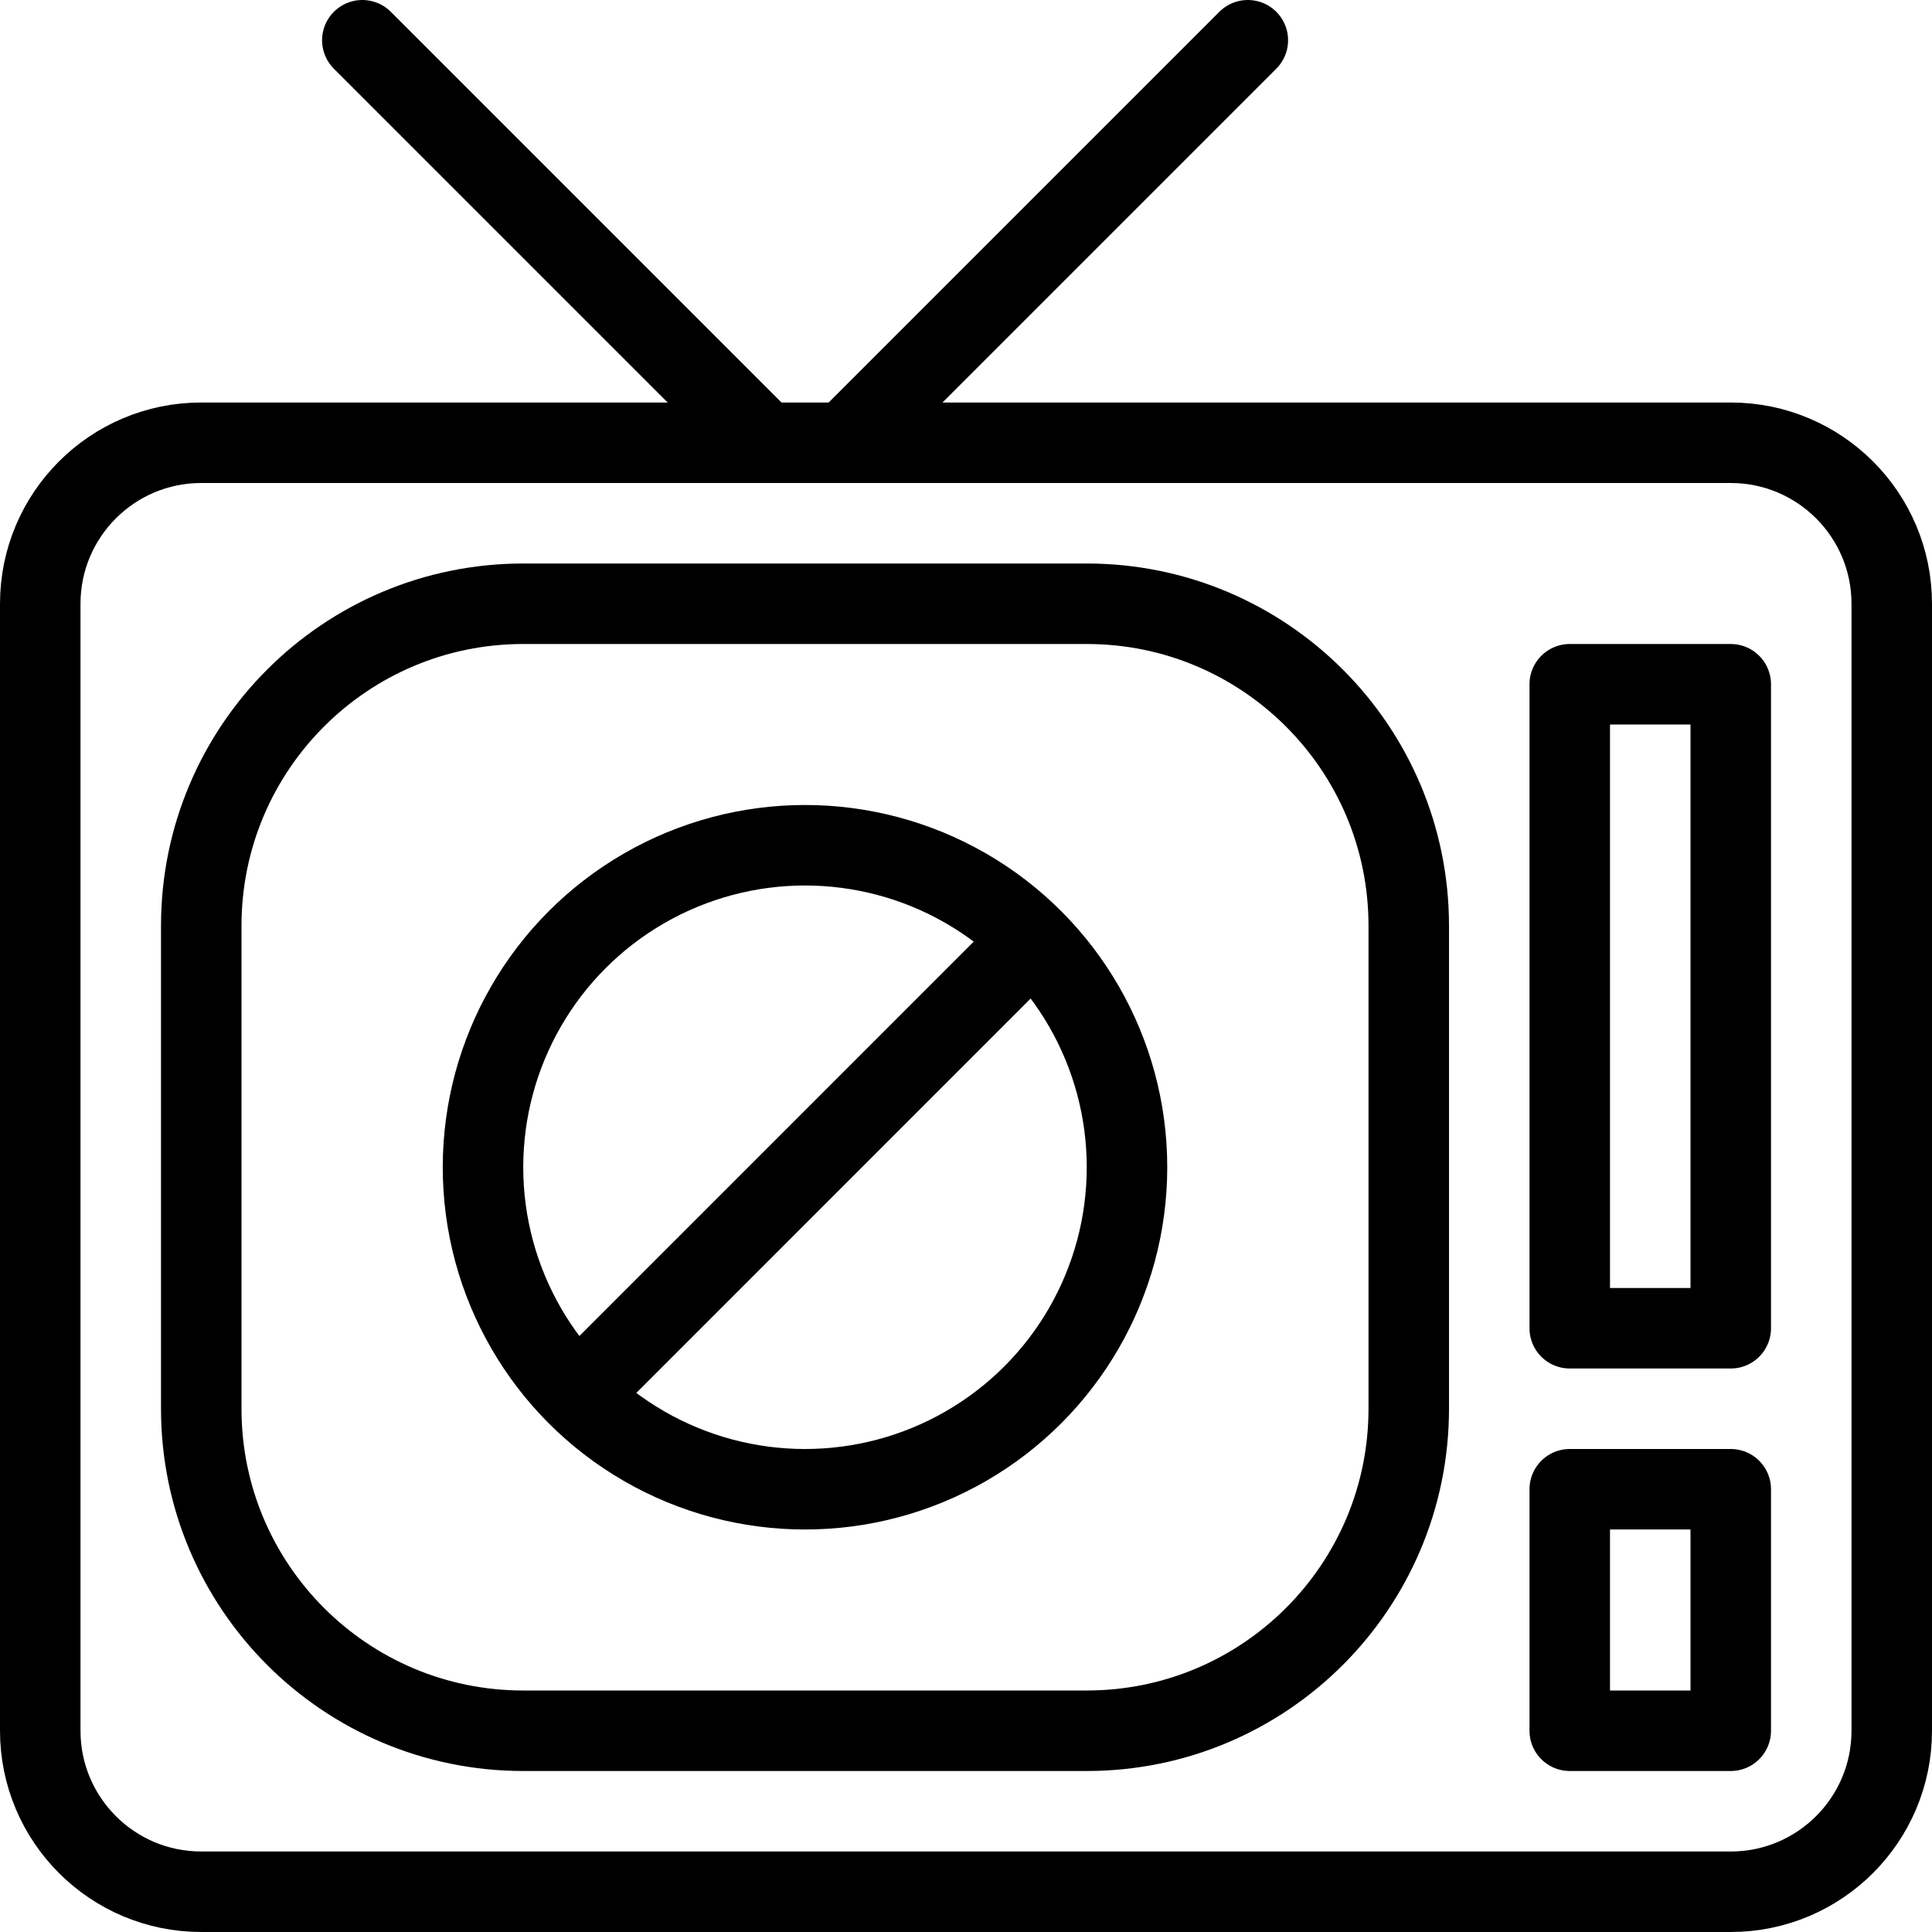
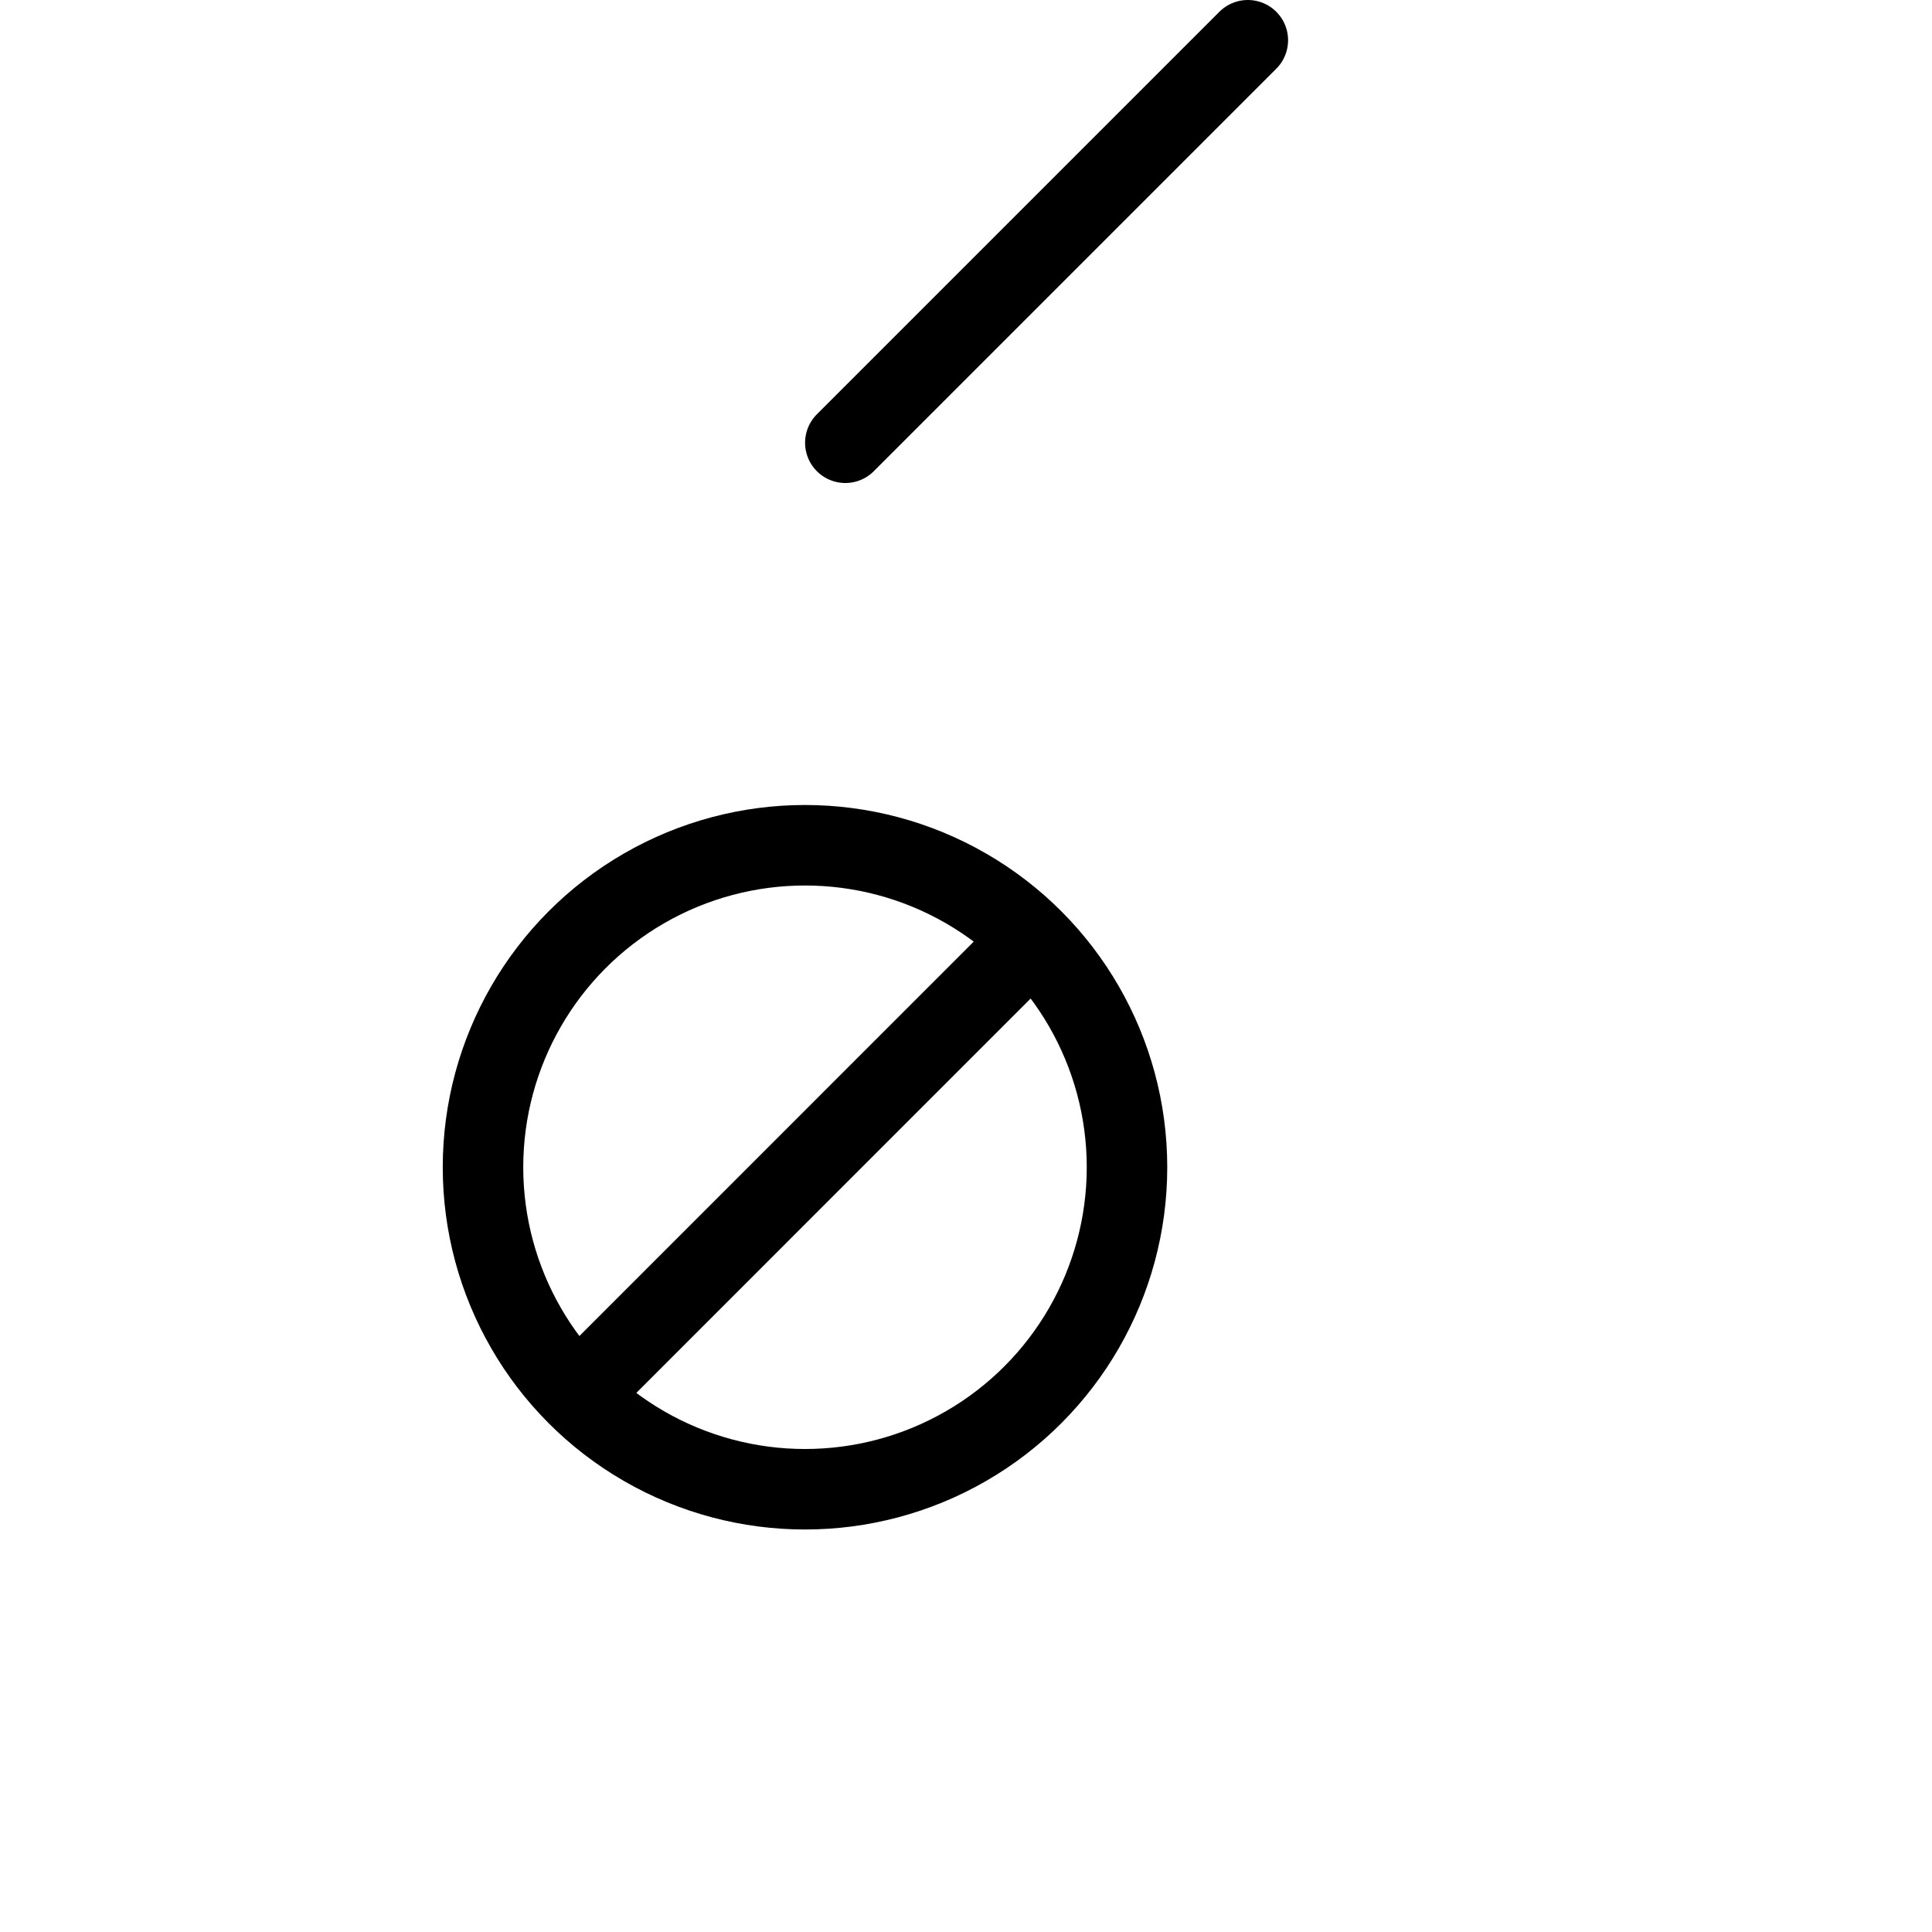
<svg xmlns="http://www.w3.org/2000/svg" version="1.1" x="0px" y="0px" width="24px" height="24px" viewBox="0 0 24 24" enable-background="new 0 0 24 24" xml:space="preserve">
  <g id="Outline_Icons">
    <g>
      <g>
-         <line fill="none" stroke="#000000" stroke-linecap="round" stroke-linejoin="round" stroke-miterlimit="10" x1="4.501" y1="0.5" x2="9.501" y2="5.5" />
        <line fill="none" stroke="#000000" stroke-linecap="round" stroke-linejoin="round" stroke-miterlimit="10" x1="15.501" y1="0.5" x2="10.501" y2="5.5" />
      </g>
-       <path fill="none" stroke="#000000" stroke-linejoin="round" stroke-miterlimit="10" d="M23.5,21.5c0,1.104-0.896,2-2,2h-19    c-1.105,0-2-0.896-2-2v-14c0-1.104,0.895-2,2-2h19c1.104,0,2,0.896,2,2V21.5z" />
-       <path fill="none" stroke="#000000" stroke-linecap="round" stroke-linejoin="round" stroke-miterlimit="10" d="M17.5,17.5    c0,2.209-1.791,4-4,4h-7c-2.209,0-4-1.791-4-4v-6c0-2.209,1.791-4,4-4h7c2.209,0,4,1.791,4,4V17.5z" />
-       <rect x="19.5" y="8.5" fill="none" stroke="#000000" stroke-linejoin="round" stroke-miterlimit="10" width="2" height="8" />
-       <rect x="19.5" y="18.5" fill="none" stroke="#000000" stroke-linejoin="round" stroke-miterlimit="10" width="2" height="3" />
      <line fill="none" stroke="#000000" stroke-linejoin="round" stroke-miterlimit="10" x1="12.828" y1="11.672" x2="7.172" y2="17.329" />
      <circle fill="none" stroke="#000000" stroke-linejoin="round" stroke-miterlimit="10" cx="10" cy="14.5" r="4" />
    </g>
  </g>
  <g id="invisible_shape">
    <rect fill="none" width="24" height="24" />
  </g>
</svg>